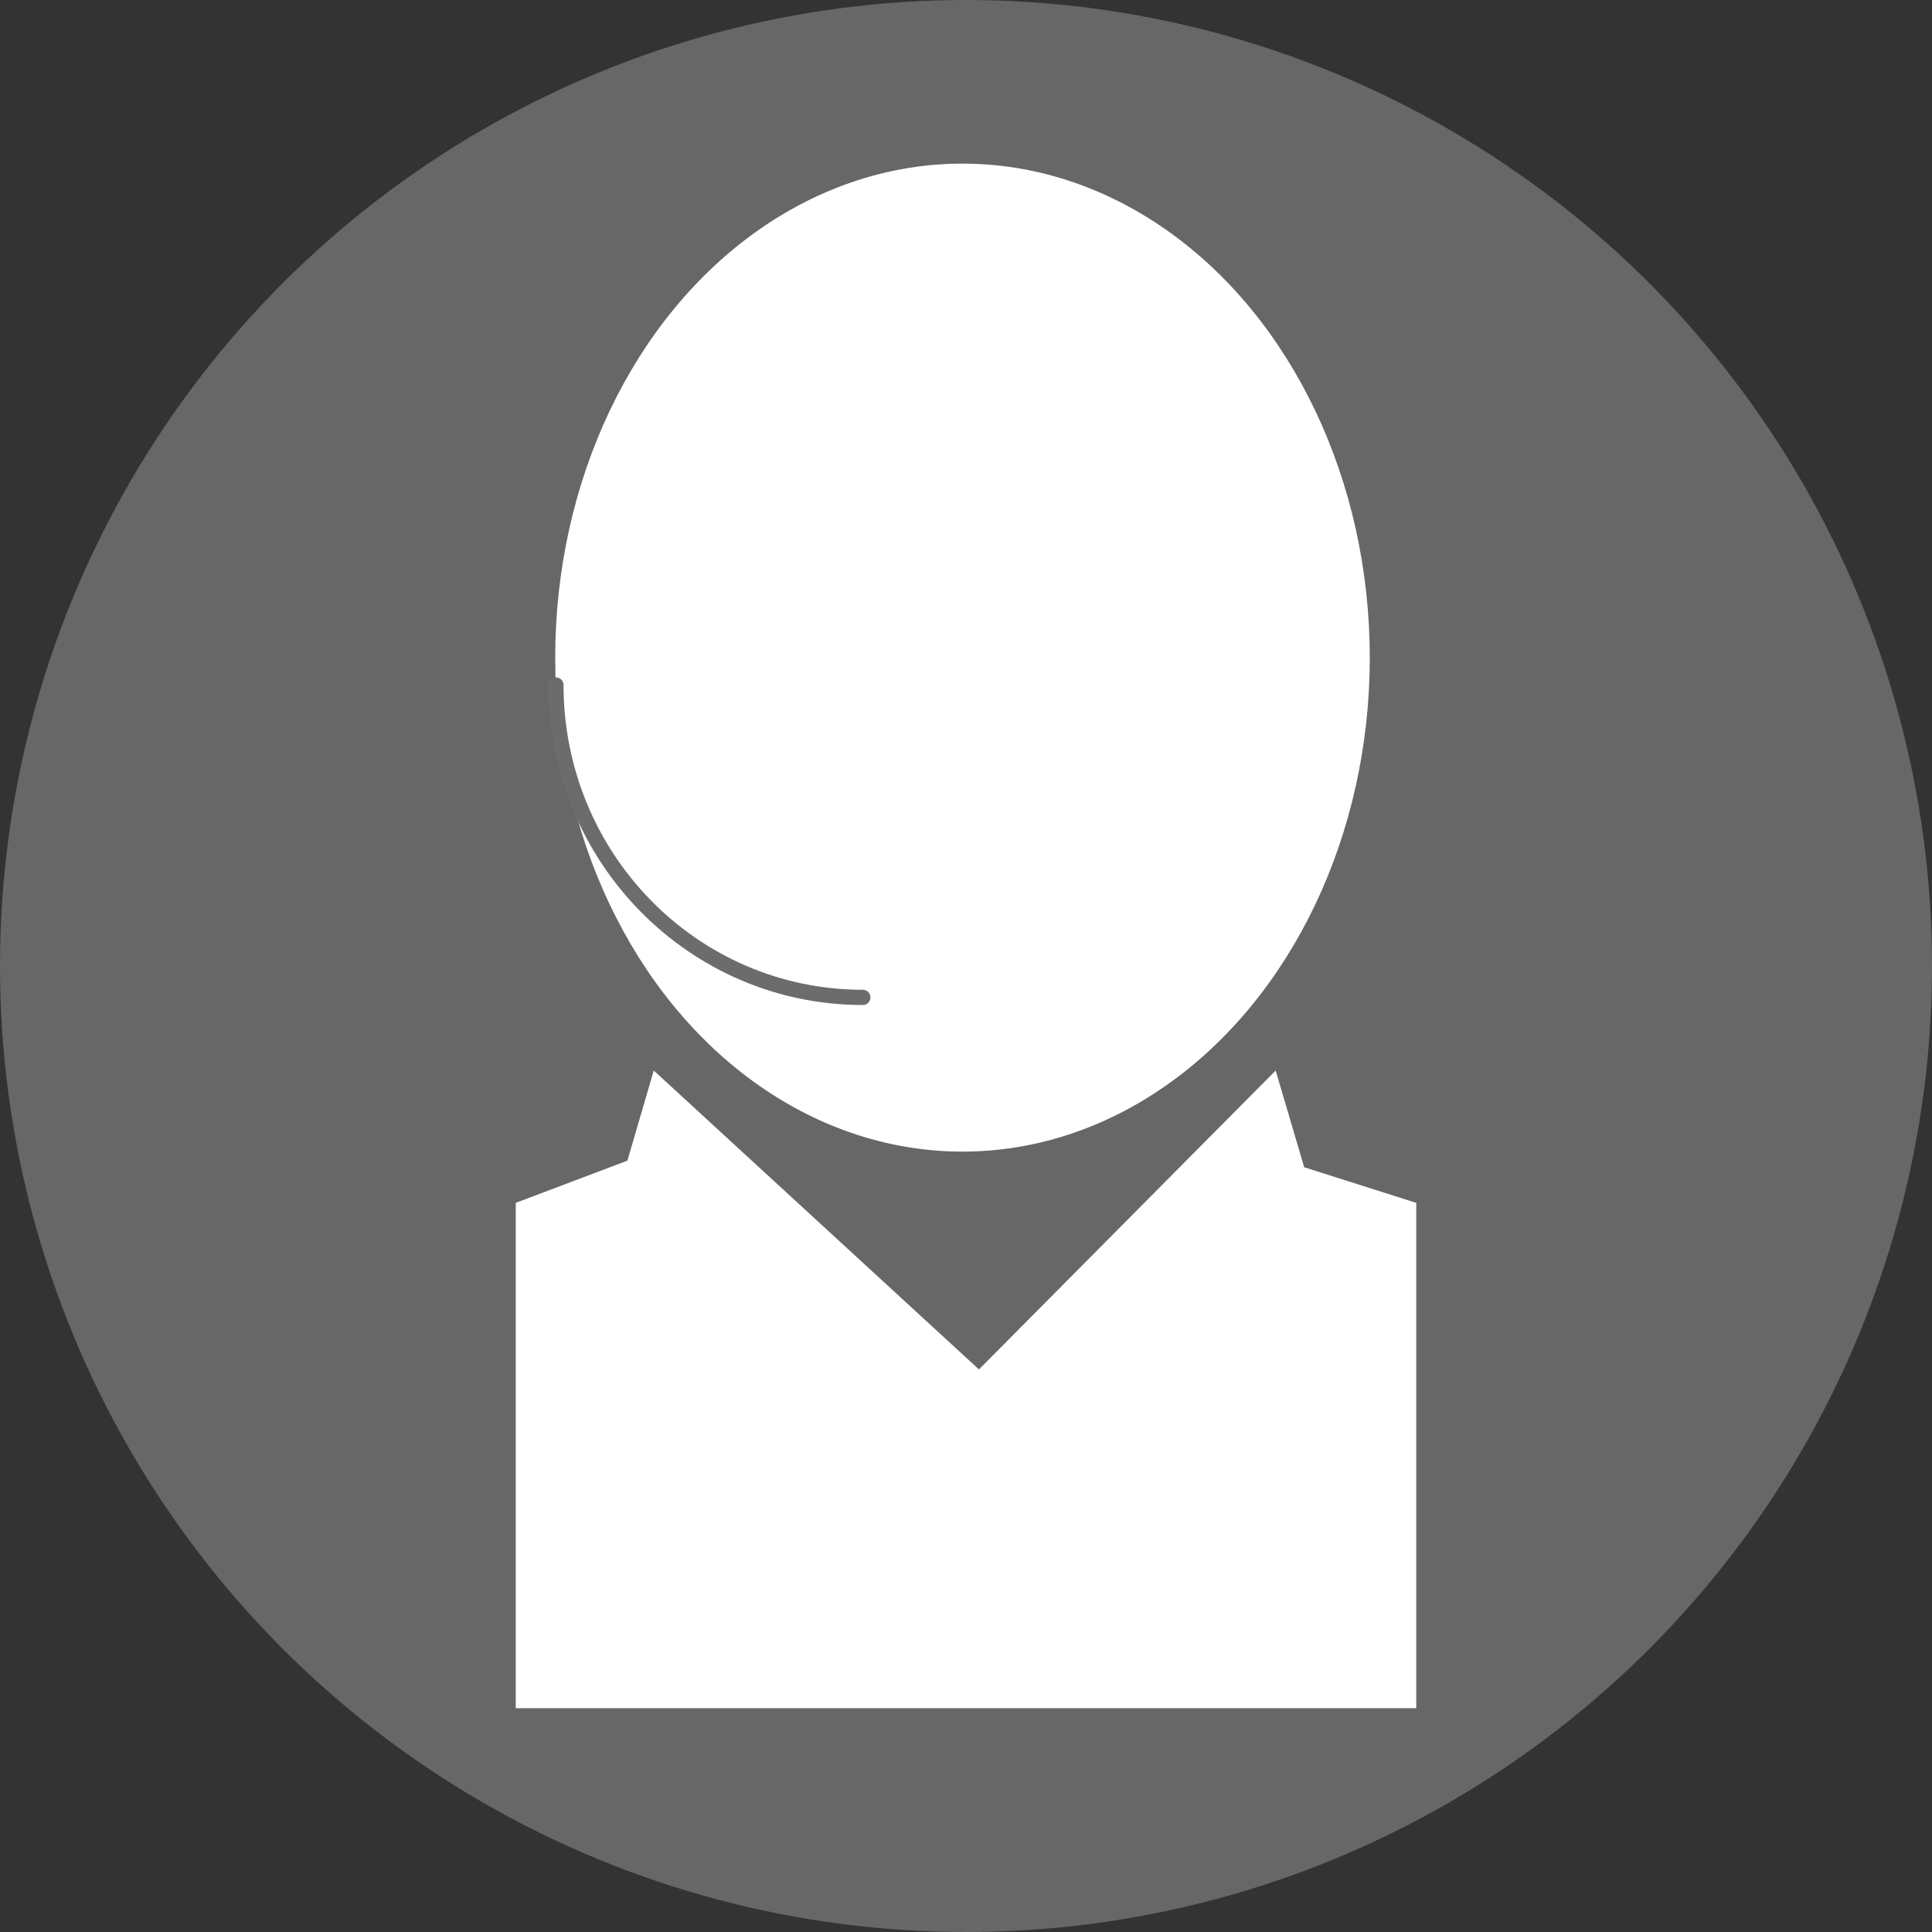
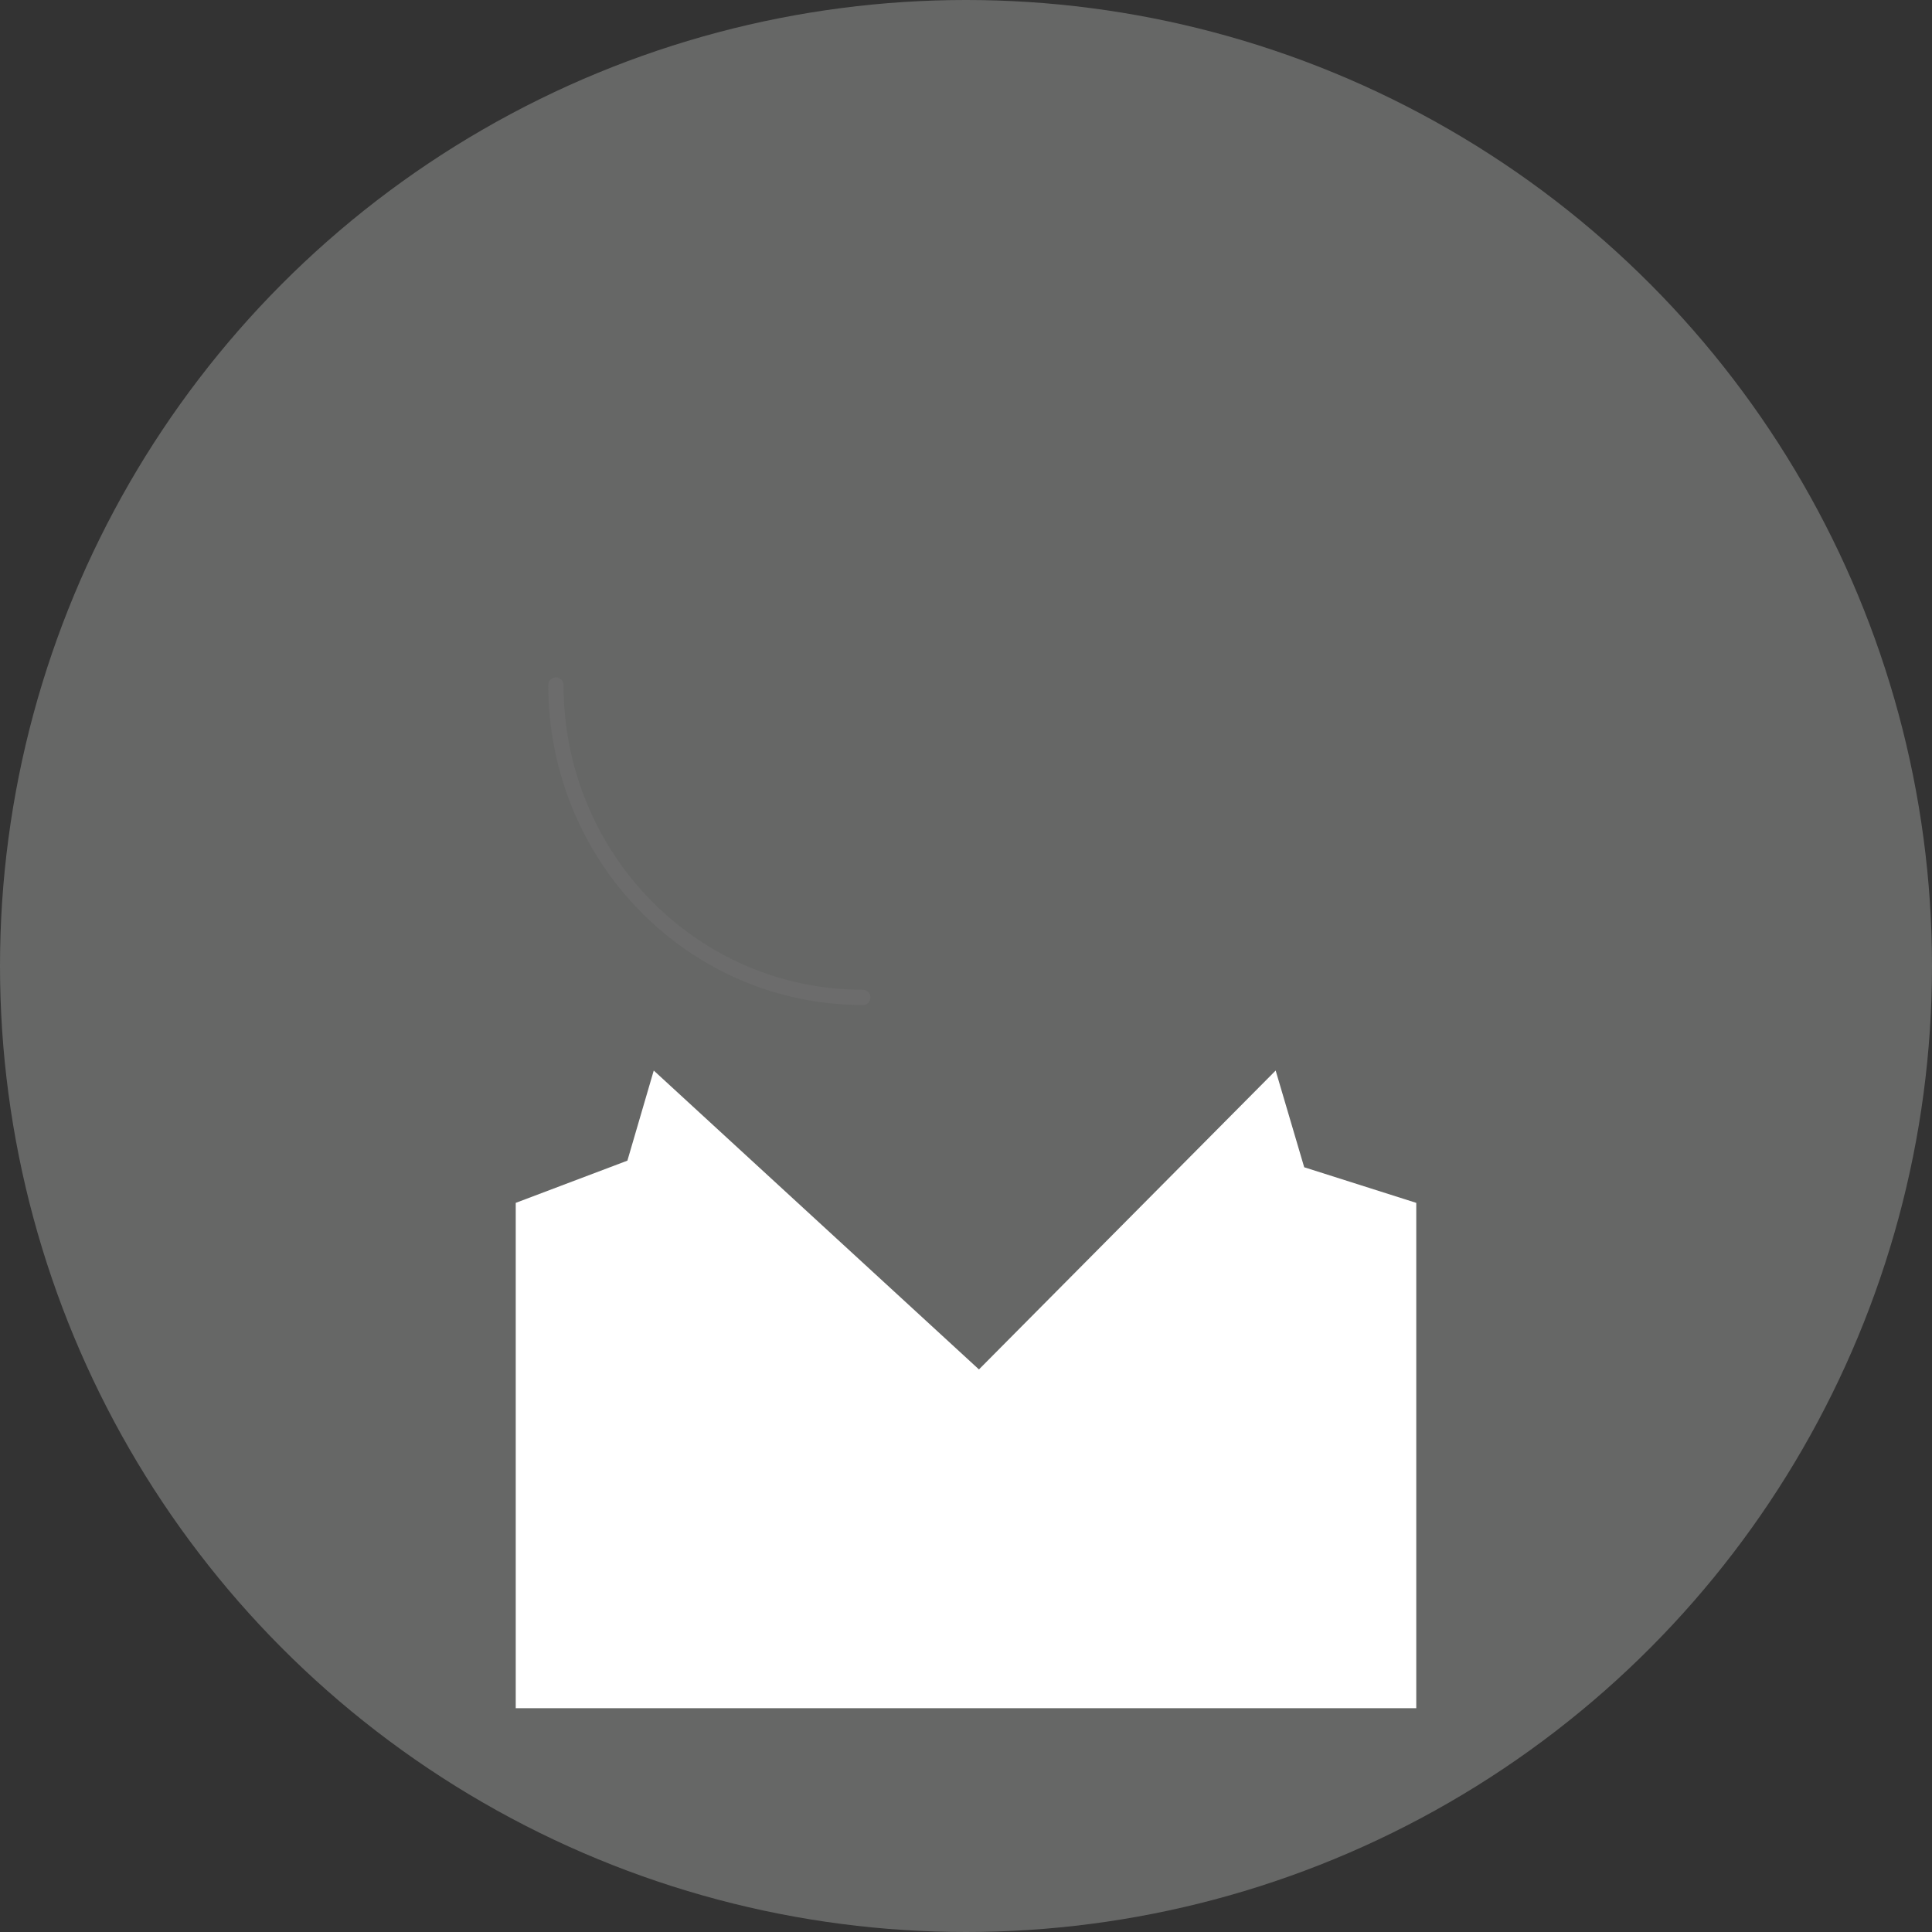
<svg xmlns="http://www.w3.org/2000/svg" id="Layer_1" data-name="Layer 1" viewBox="0 0 380.34 380.34">
  <rect x="0" y="0" width="380.34" height="380.34" fill="#333333" stroke="none" />
  <defs>
    <style>.cls-1{fill:#666766;}.cls-2{fill:#fff;}.cls-3,.cls-4,.cls-5{fill:none;stroke-miterlimit:10;}.cls-3,.cls-5{stroke:#6c6c6c;}.cls-4{stroke:#fff;}.cls-5{stroke-linecap:round;stroke-width:3px;}</style>
  </defs>
  <title>techsupport_whiteongrey</title>
  <circle class="cls-1" cx="190.17" cy="190.17" r="190.17" />
  <polygon class="cls-2" points="101.53 236.8 101.53 336.28 278.81 336.28 278.81 236.8 256.75 229.79 251.13 210.75 192.72 269.59 128.7 210.75 123.51 228.49 101.53 236.8" />
-   <ellipse class="cls-2" cx="189.48" cy="129.46" rx="80.18" ry="97.25" />
  <path class="cls-3" d="M277.65,119.63" transform="translate(-9.56 -9.38)" />
-   <path class="cls-3" d="M254.56,123" transform="translate(-9.56 -9.38)" />
  <path class="cls-4" d="M277.65,119.63" transform="translate(-9.56 -9.38)" />
-   <path class="cls-4" d="M124.89,101.8" transform="translate(-9.56 -9.38)" />
  <path class="cls-5" d="M119,144.23c0,34,27,61.5,60.42,61.5" transform="translate(-9.56 -9.38)" />
</svg>